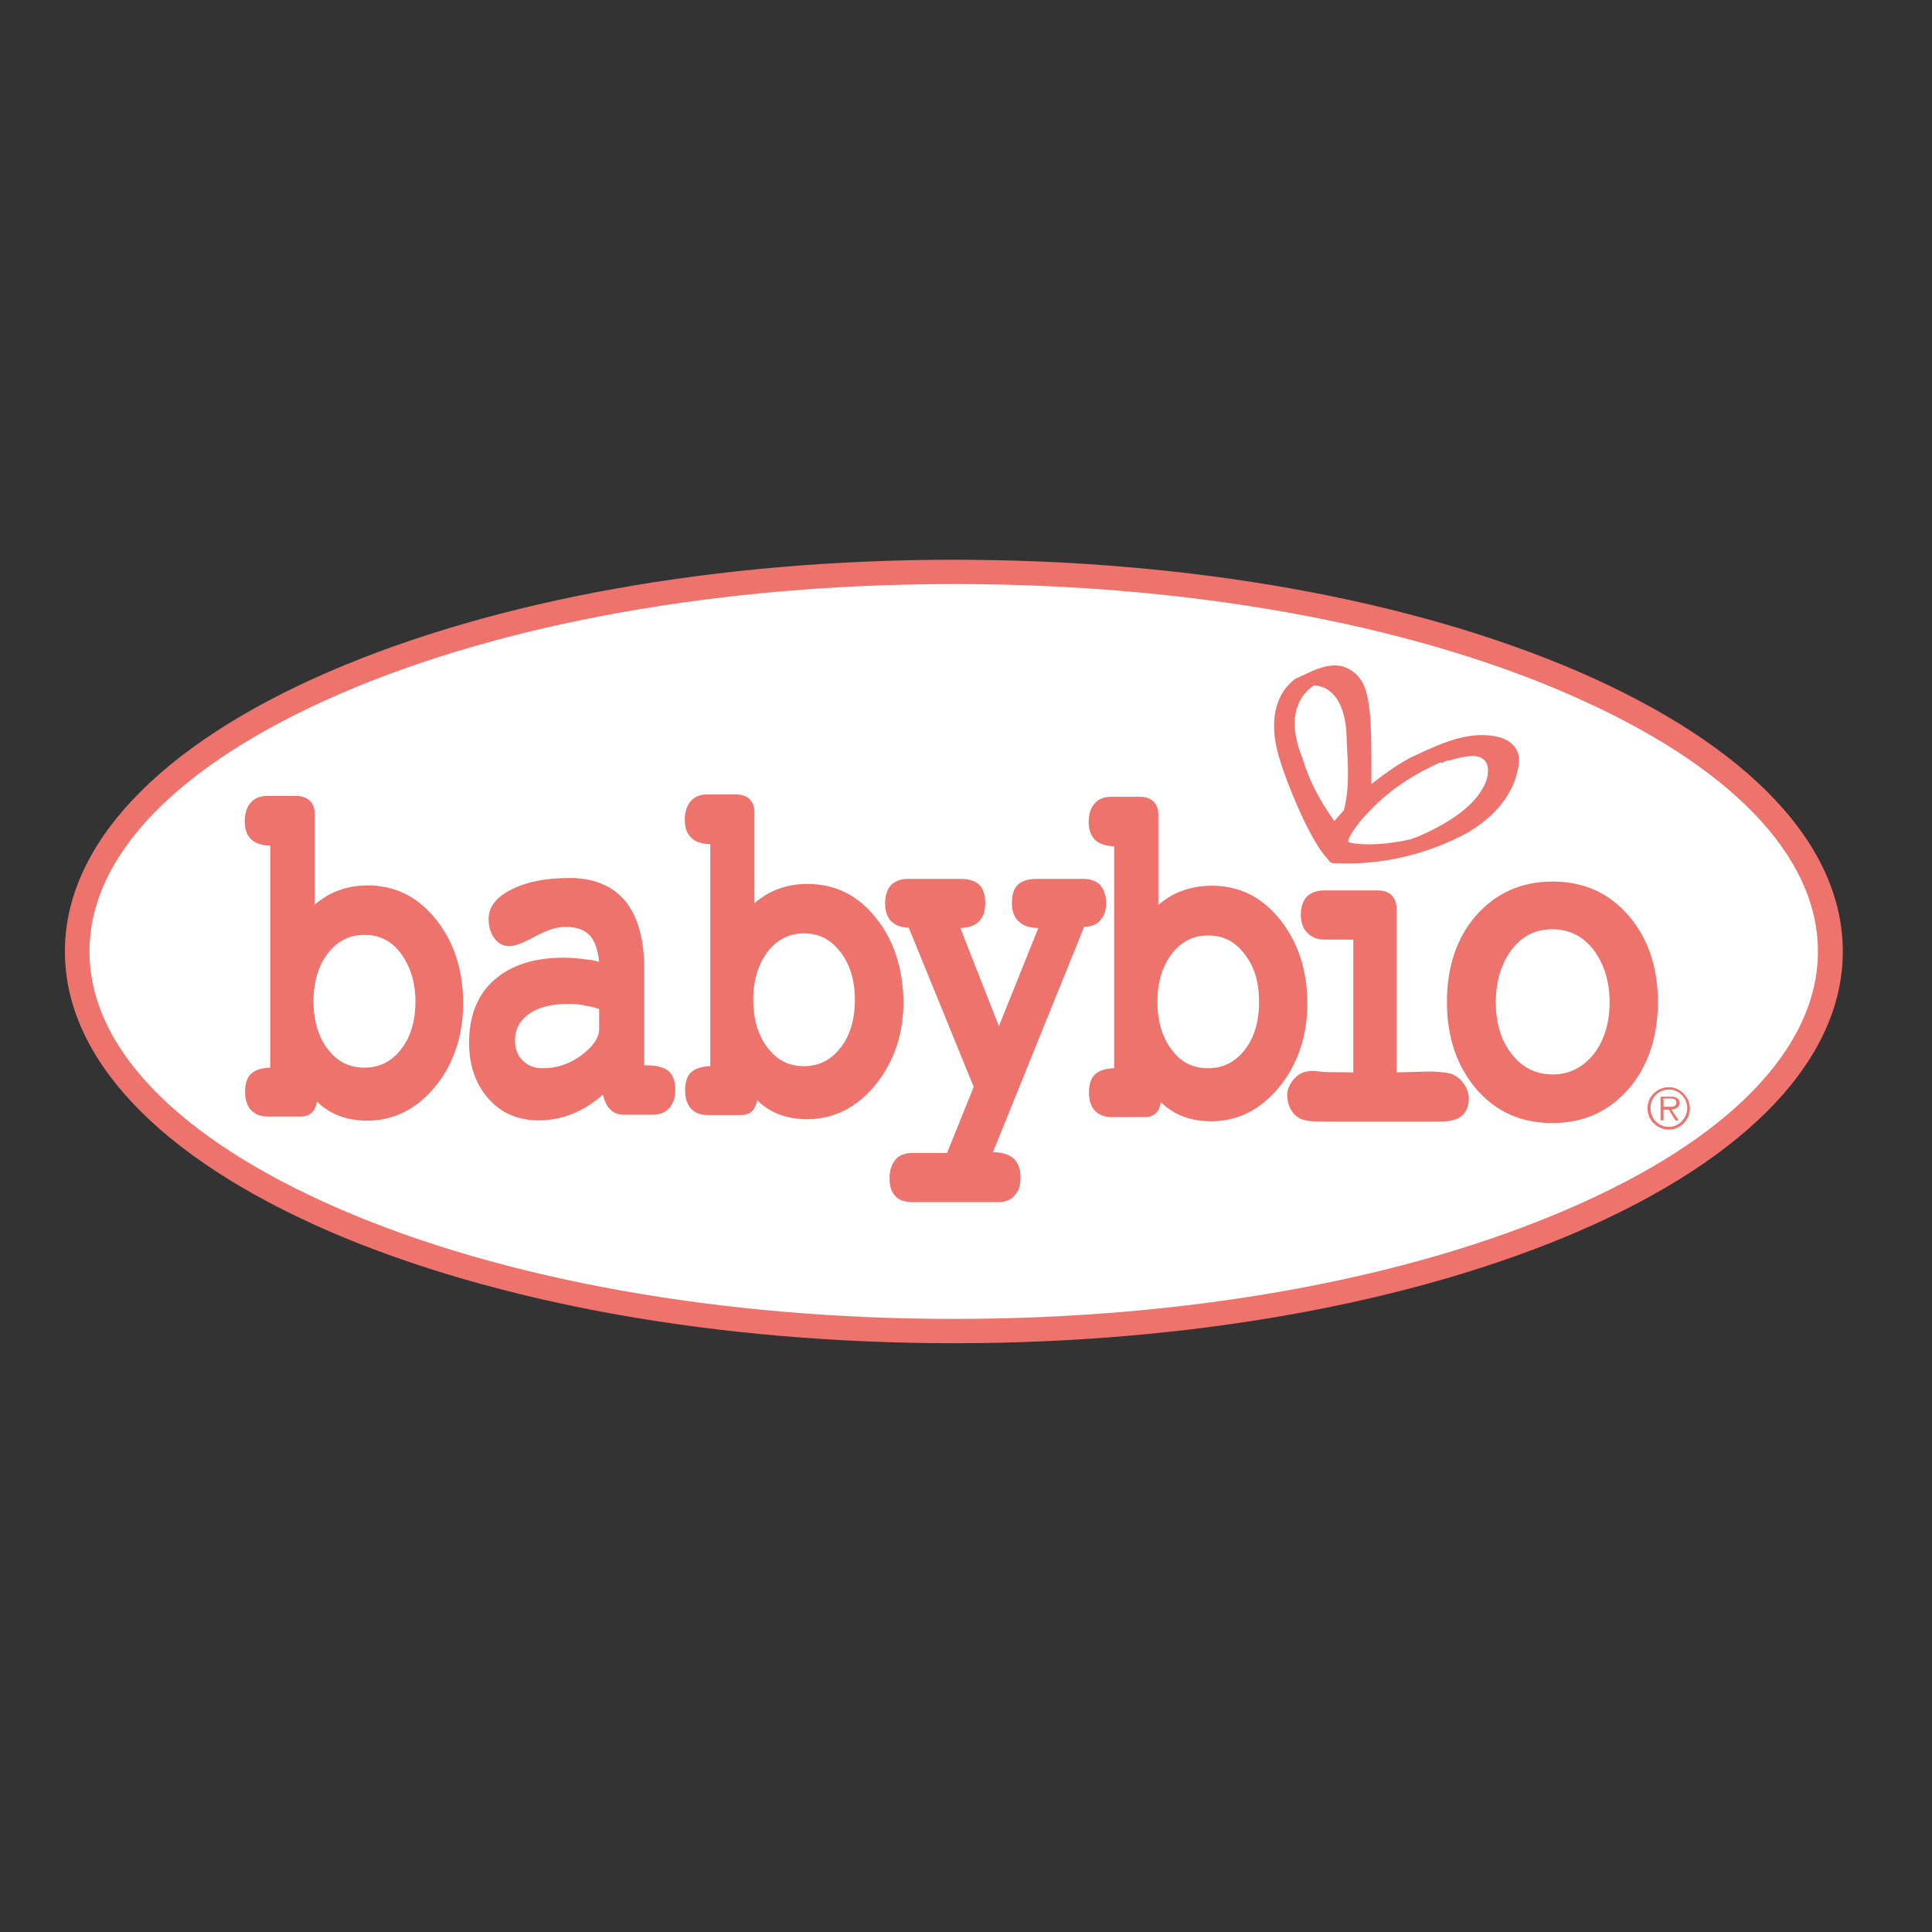
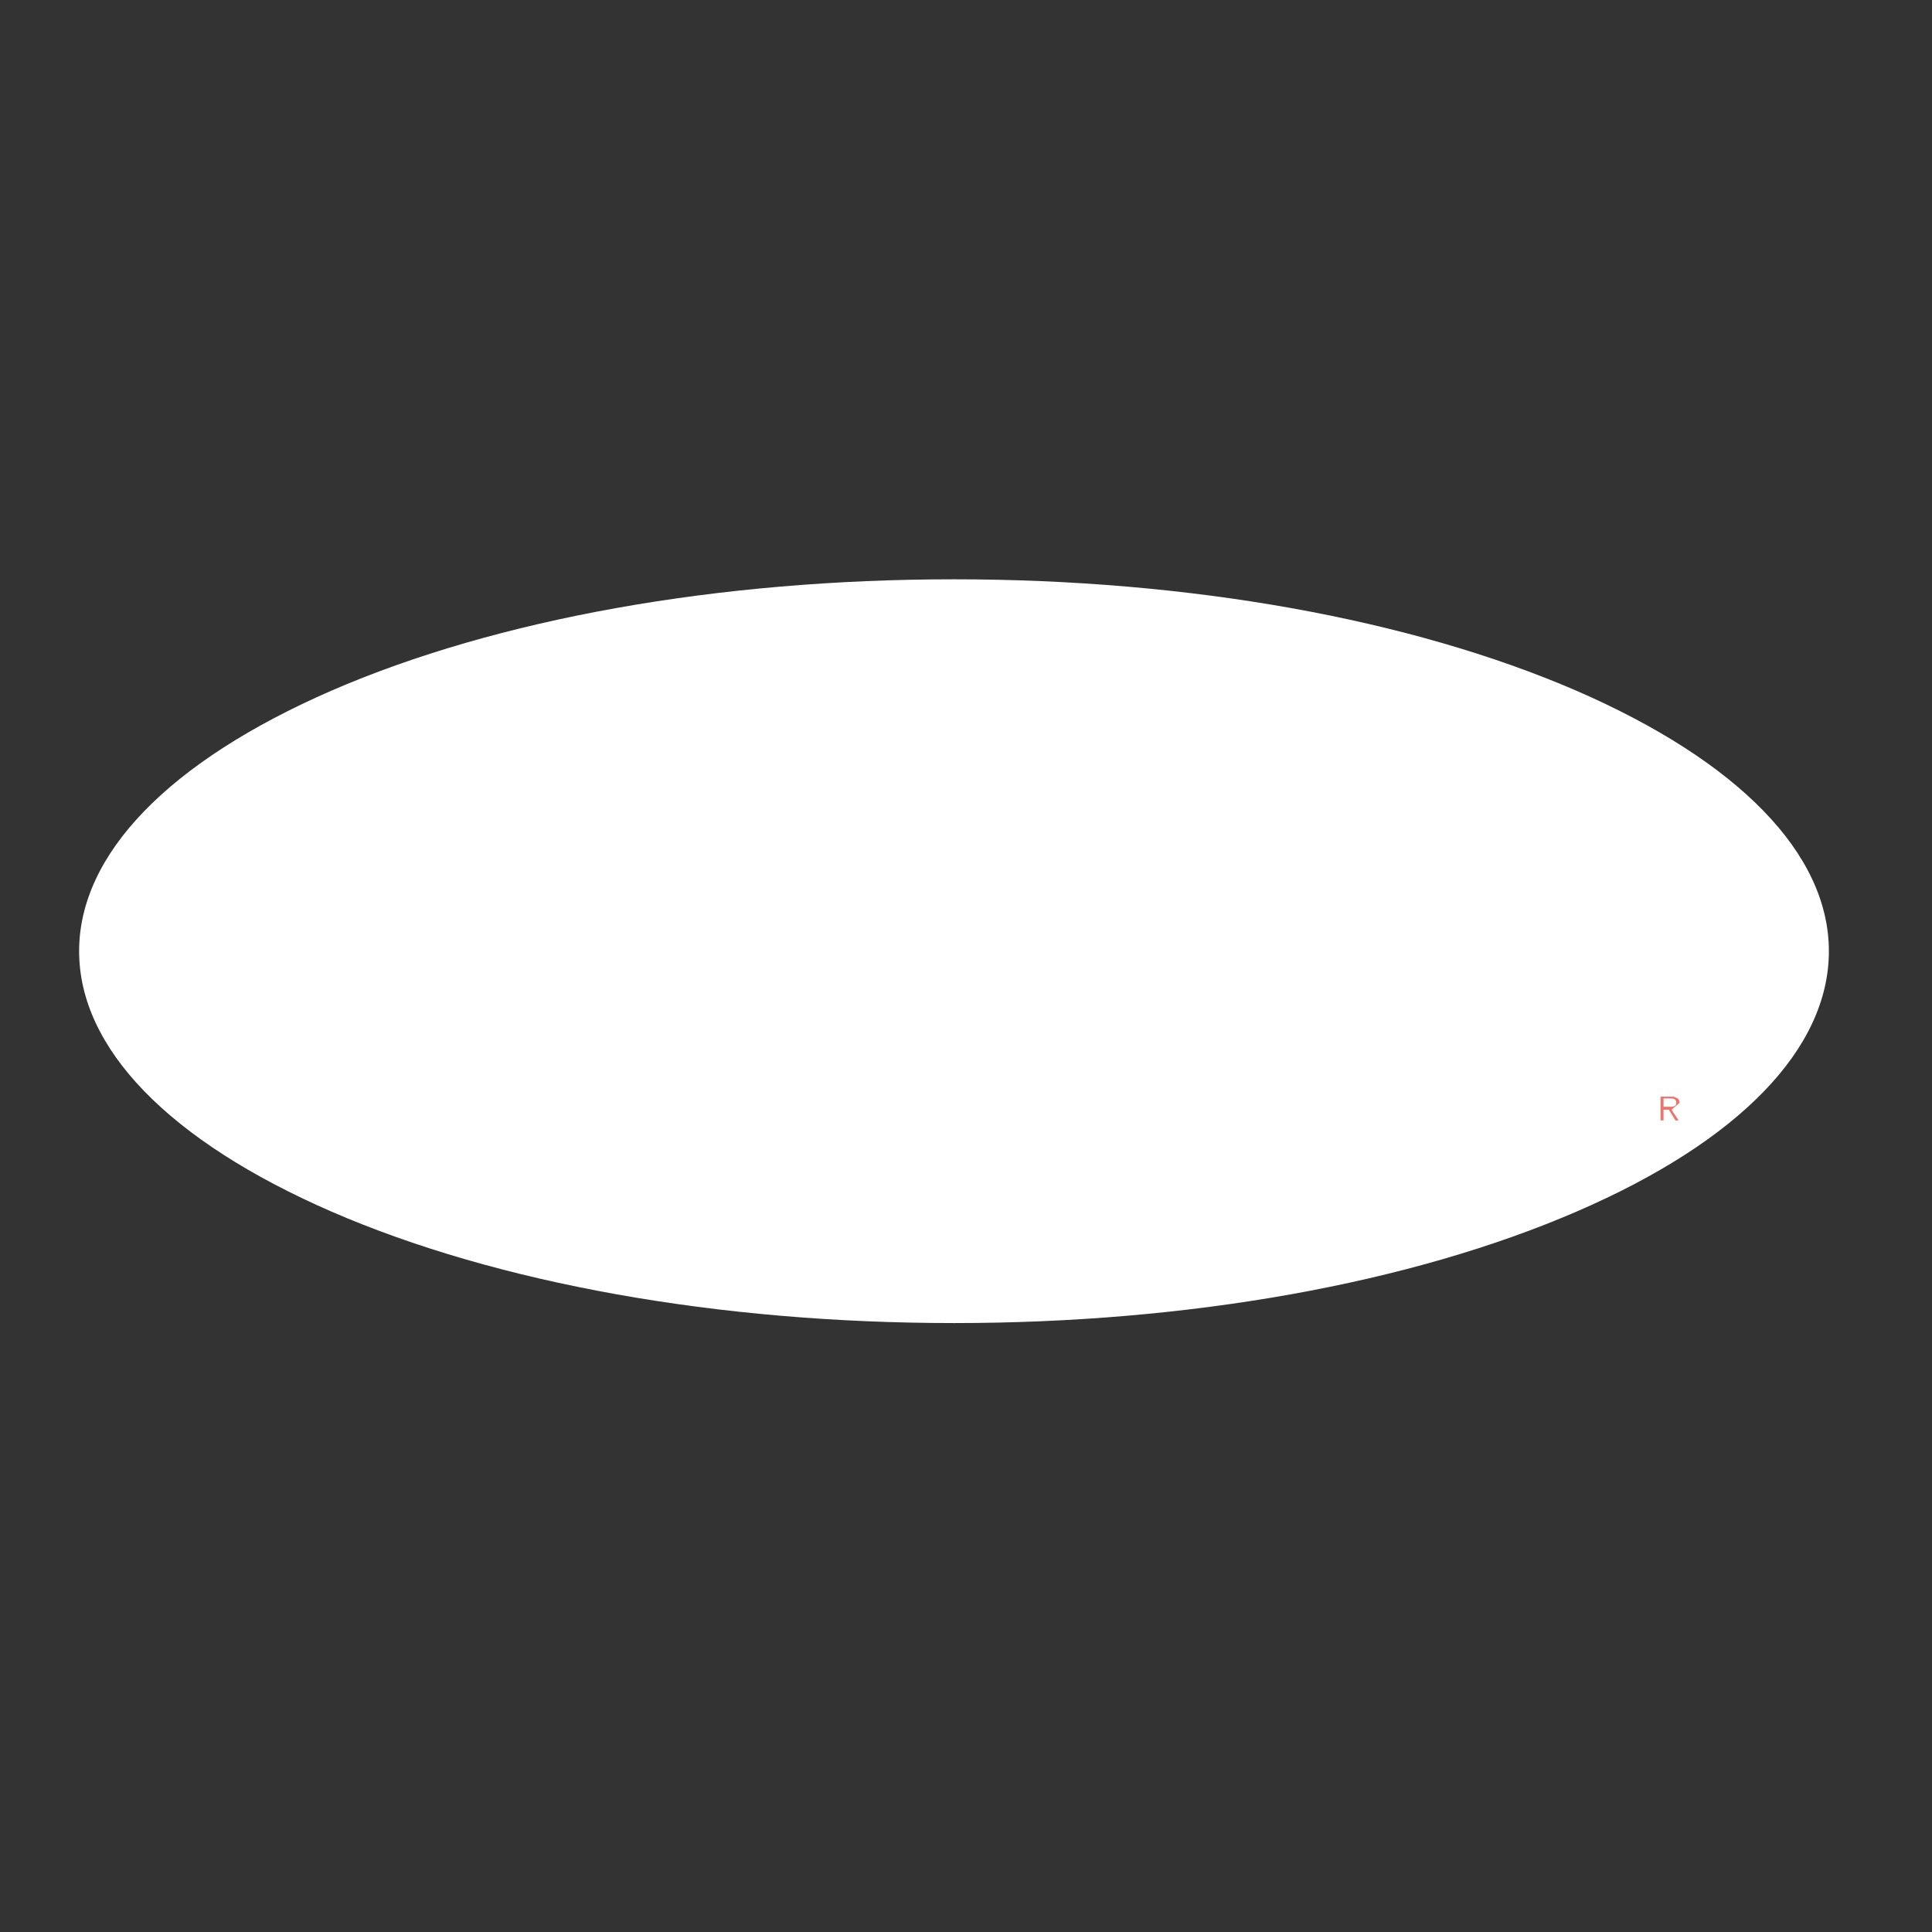
<svg xmlns="http://www.w3.org/2000/svg" version="1.1" id="layer" x="0px" y="0px" viewBox="0 0 652 652" style="enable-background:new 0 0 652 652;" xml:space="preserve">
  <rect x="0" y="0" width="652" height="652" fill="#333333" stroke="none" />
  <style type="text/css"> .st0{fill:#FFFFFF;} .st1{fill:#EE736C;} </style>
  <path class="st0" d="M321.9,195.5c-79.4,0-154.1,13.3-210.1,37.6C57,257,26.7,288.2,26.7,321c0,32.8,30.3,64,85.2,87.9 c56,24.3,130.7,37.6,210.1,37.6S476,433.1,532,408.9c54.9-23.7,85.2-55,85.2-87.9c0-32.8-30.3-64-85.2-87.9 C476,208.9,401.5,195.5,321.9,195.5z" />
-   <path class="st1" d="M321.9,453.3c-79.6,0-154.4-13.4-210.9-37.8c-57.5-25-89.1-58.5-89.1-94.4s31.6-69.5,89.1-94.4 c56.4-24.4,131.3-37.8,210.9-37.8c79.6,0,154.4,13.4,210.9,37.8c57.5,25,89.1,58.4,89.1,94.4c0,35.9-31.6,69.5-89.1,94.4 C476.5,439.8,401.6,453.3,321.9,453.3z M321.9,197.1c-78.5,0-152.2,13.2-207.5,37.2c-54.2,23.6-84.2,54.3-84.2,86.8 s29.9,63.2,84.2,86.8c55.3,24,129.1,37.2,207.5,37.2c78.5,0,152.2-13.2,207.5-37.2c54.2-23.4,84.1-54.3,84.1-86.8 s-29.9-63.2-84.1-86.8C474.1,210.2,400.5,197.1,321.9,197.1z" />
-   <path class="st1" d="M563.2,366.9c-4,0-7.2,3.2-7.2,7.1c0,4,3.2,7.2,7.2,7.2c3.9,0,7.1-3.2,7.1-7.2 C570.2,370.1,567,366.9,563.2,366.9z M563.2,380.3c-3.5,0-6.2-2.8-6.2-6.4c0-3.5,2.8-6.2,6.2-6.2s6.2,2.8,6.2,6.2 S566.6,380.3,563.2,380.3z" />
-   <path class="st1" d="M566.8,372.2c0-0.7-0.3-1.4-1-1.7c-0.6-0.4-1.2-0.4-1.9-0.4h-3.5v8h1v-3.6h1.8l2.2,3.6h1.1l-2.4-3.6 C565.6,374.2,566.8,373.7,566.8,372.2z M562.9,373.5h-1.5v-2.8h2.2c1,0,2.1,0.1,2.1,1.4C565.8,373.7,564,373.5,562.9,373.5z" />
-   <path class="st1" d="M370.9,311c1.5-1.4,2.4-3.5,2.4-6.2c0-2.5-0.7-4.4-1.9-6c-1.4-1.5-3.3-2.2-5.8-2.2h-15.5 c-3.2,0-5.4,0.7-6.7,2.1c-1.4,1.4-1.9,3.3-1.9,6.2c0,3,1,5.1,2.8,6.5c1.4,1.1,3.3,1.7,6.1,1.8l-13.3,33.1l-13-33.1 c2.6-0.1,4.4-0.7,5.8-1.8c1.7-1.4,2.6-3.6,2.6-6.5c0-2.8-0.7-4.9-1.9-6.2c-1.4-1.4-3.5-2.1-6.7-2.1h-17.5c-3,0-4.9,1.2-5.8,2.2 c-1.2,1.4-1.9,3.5-1.9,6c0,2.9,0.8,5.1,2.5,6.5c1.2,1,3,1.7,5.5,1.8l21.9,53.7l-9,22.3h-11.8c-3,0-4.9,1.2-5.7,2.4 c-1.2,1.4-1.9,3.5-1.9,6c0,2.8,0.6,4.7,1.9,6.1c1.2,1.4,3.3,2.1,6.1,2.1h28.6c3,0,4.9-1.2,5.7-2.4c1.4-1.4,1.9-3.5,1.9-6 c0-3.1-1-5.3-2.8-6.7c-1.4-1.1-3.5-1.7-6.5-1.8l30.8-76.1C368.1,312.8,369.8,312.1,370.9,311z M490.5,362.7c-1.9-1-7.6-1.1-7.8-1.1 l-11.4,0.3v-55.5c0-2.2-1-3.6-1.8-4.4c-1.1-1-2.6-1.5-4.4-1.5h-18.4c-2.5,0-4.4,0.8-5.8,2.2c-1.2,1.4-1.9,3.5-1.9,6s0.7,4.6,2.1,6 c1,1.1,2.8,2.4,6,2.4h9.6v44.8l-9.1-0.1c-0.3,0-0.8-0.1-1.4-0.1c-2.2-0.3-5.1-0.7-7.6,0.8c-1.8,1-4.2,4-4.2,6.9c0,5.3,3.2,7.5,4.2,8 c1.7,1,4.7,1.1,8.7,1.1h35.8c0.3,0,0.7,0,1.1,0c0.4,0,1,0,1.5,0c1.8,0,3.7-0.1,5.4-0.7c2.1-0.7,4.6-2.6,4.6-7.3 C495.5,367.2,493.4,364.1,490.5,362.7z M549.7,309.1L549.7,309.1c-6.7-7.8-15.2-11.6-25.8-11.6c-10.5,0-19.1,3.9-25.8,11.5 c-6.5,7.5-9.8,17.3-9.8,29.1c0,11.8,3.3,21.6,9.8,29.3c6.7,7.8,15.2,11.6,25.8,11.6c10.5,0,19.1-3.9,25.8-11.6 c6.5-7.6,9.8-17.5,9.8-29.3C559.5,326.5,556.2,316.7,549.7,309.1z M543.2,338.2c0,7.2-1.9,13.2-5.5,17.7c-3.6,4.4-8.2,6.7-13.7,6.7 c-5.5,0-10.1-2.2-13.7-6.7c-3.7-4.6-5.5-10.5-5.5-17.7c0-7.2,1.9-13.2,5.5-17.9c3.6-4.6,8-6.7,13.6-6.7c5.5,0,10.1,2.2,13.7,6.7 C541.2,325,543.2,331,543.2,338.2z M432.1,310.5c-6.1-7.8-13.9-11.6-23.2-11.6c-4.9,0-9.3,1.1-13.3,3.2c-1.7,1-3.3,2.1-4.7,3.3 v-30.6c0-1.9-0.6-3.3-1.7-4.4c-1.1-1-2.6-1.5-4.6-1.5h-9.6c-2.5,0-4.4,0.8-5.7,2.4c-1.2,1.4-1.9,3.5-1.9,6c0,2.9,0.8,5.1,2.6,6.5 c1.4,1.1,3.3,1.7,6,1.8v74.9c-2.8,0.1-4.7,0.7-6,1.7c-1.7,1.2-2.5,3.5-2.5,6.4c0,2.6,0.6,4.6,1.8,6c1,1.1,2.6,2.4,5.7,2.4h11.5 c2.5,0,3.7-1.4,4.3-2.2c0.4-0.7,0.7-1.7,1-2.8c1.2,1.2,2.6,2.2,4,3.1c3.6,2.2,8,3.3,12.9,3.3c9.2,0,16.9-4,23.2-11.8 c6.1-7.6,9.3-17.1,9.3-27.9C441.2,327.5,438.1,318.1,432.1,310.5z M424.9,338.1c0,6.8-1.7,12.3-5,16.4c-3.2,4-7.2,6-12.2,6 c-5,0-9-1.9-12.1-6l0,0c-3.3-4.2-5-9.7-5-16.4c0-6.8,1.7-12.1,5-16.4c3.2-4,7.1-6,12.1-6c5,0,8.9,1.9,12.1,6 C423.3,326,424.9,331.4,424.9,338.1z M295.7,309.9c-6.1-7.8-13.9-11.6-23.2-11.6c-4.9,0-9.3,1.1-13.2,3.2c-1.7,1-3.3,2.1-4.7,3.3 V274c0-1.8-0.6-3.3-1.7-4.4l0,0c-1.1-1-2.6-1.5-4.6-1.5h-9.6c-3.1,0-4.7,1.2-5.7,2.4c-1.2,1.4-1.9,3.5-1.9,6.1 c0,2.9,0.8,5.1,2.6,6.5c1.4,1.1,3.3,1.7,6,1.8v74.9c-2.8,0.1-4.7,0.7-6,1.7c-1.7,1.2-2.5,3.5-2.5,6.4c0,2.5,0.6,4.6,1.8,6 c1,1.1,2.6,2.4,5.7,2.4h11.5c1.9,0,3.5-0.8,4.3-2.2c0.4-0.7,0.8-1.7,1-2.8c1.2,1.2,2.6,2.2,4,3.1c3.6,2.2,8,3.3,12.9,3.3 c9.1,0,16.9-4,23.2-11.8c6.1-7.6,9.3-16.9,9.3-27.9C304.7,326.8,301.7,317.4,295.7,309.9z M288.5,337.4c0,6.8-1.7,12.3-5,16.4 c-3.2,4-7.2,6-12.2,6c-5,0-8.9-1.9-12.1-6l0,0c-3.3-4.2-5-9.7-5-16.4c0-6.7,1.7-12.1,5-16.4c3.2-4,7.2-6,12.1-6 c5,0,8.9,1.9,12.2,6.1S288.5,330.8,288.5,337.4z M225.4,361.3c-1.5-1.2-4-1.8-7.6-1.8h-0.4v-32.7c0-9.7-2.1-17.3-6.2-22.5 c-4.3-5.3-10.7-8-18.9-8c-7.5,0-13.9,1.1-18.9,3.5c-5.7,2.6-8.5,6.1-8.5,10.3c0,2.5,0.6,4.6,1.7,6.2c1.7,2.5,3.7,3,5.3,3 c1.2,0,3.5-0.4,9.3-3.6c3.6-1.9,6.8-2.9,9.6-2.9c4,0,6.8,1.1,8.6,3.3c1.5,1.9,2.4,4.7,2.8,8.5c-1.4-0.4-2.9-0.7-4.3-0.8 c-2.6-0.4-5.3-0.6-7.8-0.6c-9.8,0-17.6,2.5-23.3,7.5c-5.7,5-8.5,12.2-8.5,21.2c0,7.6,2.2,13.9,6.4,18.7c4.3,5,10.1,7.5,17.2,7.5 c4.7,0,9.3-1.1,13.7-3.3c2.8-1.4,5.4-3.2,7.9-5.4c0.4,1.8,1,3.3,1.9,4.4c1.2,1.5,2.9,2.4,5,2.4h9.8c2.5,0,4.4-0.8,5.8-2.4 c1.2-1.4,1.9-3.5,1.9-6C227.9,364.8,227.1,362.6,225.4,361.3z M202.2,340.5v6.7c0,2.9-1.9,5.8-5.7,8.7c-4,3.1-8.5,4.6-13.2,4.6 c-2.9,0-5.1-0.8-6.9-2.6c-1.8-1.8-2.6-4-2.6-6.8c0-3.7,1.5-6.5,4.4-8.7c3.2-2.4,7.8-3.6,13.6-3.6c1.9,0,3.9,0.1,5.8,0.6 C199.1,339.6,200.6,340,202.2,340.5z M124.1,298.8c-4.9,0-9.3,1.1-13.2,3.2c-1.7,1-3.3,2.1-4.7,3.3v-30.8c0-2.4-1-3.7-1.8-4.4l0,0 c-1.1-1-2.6-1.5-4.6-1.5h-9.6c-2.5,0-4.4,0.8-5.7,2.4c-1.2,1.4-1.9,3.5-1.9,6.1c0,2.9,0.8,5.1,2.6,6.5c1.4,1.1,3.3,1.7,6,1.8v74.9 c-2.8,0.1-4.7,0.7-6,1.7c-1.7,1.2-2.5,3.5-2.5,6.4c0,2.5,0.6,4.4,1.8,6c1,1.1,2.6,2.4,5.7,2.4h11.5c1.8,0,3.3-0.8,4.3-2.2 c0.4-0.7,0.7-1.7,1-2.8c1.2,1.2,2.6,2.2,4,3.1c3.7,2.2,8,3.3,12.9,3.3c9.1,0,16.9-4,23.2-11.8c6.1-7.6,9.2-17.1,9.2-27.9 c0-11.1-3.1-20.5-9-28C141.2,302.7,133.4,298.8,124.1,298.8z M140.2,337.9c0,6.8-1.7,12.3-5,16.4c-3.2,4-7.2,6-12.2,6 c-5,0-9-1.9-12.2-6c-3.3-4.2-5-9.7-5-16.4c0-6.7,1.7-12.2,5-16.4c3.2-4,7.2-6,12.2-6c5,0,8.9,1.9,12.1,6 C138.4,325.9,140.2,331.4,140.2,337.9z M446.7,288.3l2.4,2.9l0.1-0.3l0.3,0.4h1.2c1.2,0,2.5,0.1,3.7,0.1c13.2,0,25.9-3,38-8.9 c10.8-5.3,18-13.6,19.8-22.7c1.4-5.3-0.6-9-5.5-10.8c-10-3-20.2,1.8-28.6,5.7c-0.8,0.4-1.5,0.7-2.4,1.1l-0.1,0.1 c-4.6,2.5-8.7,5.5-12.8,8.7c0-1.9,0-4,0-6.1c0-9.4,0-19.1-1.8-25.2c-1.5-5.5-6.2-9.2-11.5-8.7c-1.2,0.1-2.4,0.3-3.5,0.7l0,0 c0,0,0,0-0.1,0c-2.2,0.7-4.3,1.7-6.2,2.6c-0.8,0.4-1.8,0.8-2.6,1.2l-0.4,0.3c-6.8,5.4-8.5,15.1-4.9,26.6 C434.1,264,441.3,281.5,446.7,288.3z M443.4,231.3c6.4,0.3,10.4,6.2,11,16.1c0,1,0.1,2.1,0.1,3.2c0.4,7.3,1,15.7-1,22.9 c-1.1,1.1-2.1,2.4-3.2,3.6c-7.6-10.7-9.7-17.9-10.7-21.1c-0.3-0.7-0.4-1.2-0.6-1.5C435.2,244.1,436.6,236,443.4,231.3z M488,256.8 c1-0.1,2.1-0.4,3-0.7c4.4-1.1,8-1.7,10.1,0.6c0.7,0.8,1.5,2.4,0.8,5.8c-2.2,7.5-10.3,14.3-24,20.1c-0.6,0.1-1.1,0.3-1.7,0.6 c-7.2,1.7-16.2,2.4-21.2,1c-0.1-1,0.4-1.9,2.2-4.6l0.4-0.6c7.3-9.4,16.2-16.2,28.6-21.8l0.3,0.3L488,256.8z" />
+   <path class="st1" d="M566.8,372.2c0-0.7-0.3-1.4-1-1.7c-0.6-0.4-1.2-0.4-1.9-0.4h-3.5v8h1v-3.6h1.8l2.2,3.6h1.1l-2.4-3.6 z M562.9,373.5h-1.5v-2.8h2.2c1,0,2.1,0.1,2.1,1.4C565.8,373.7,564,373.5,562.9,373.5z" />
</svg>